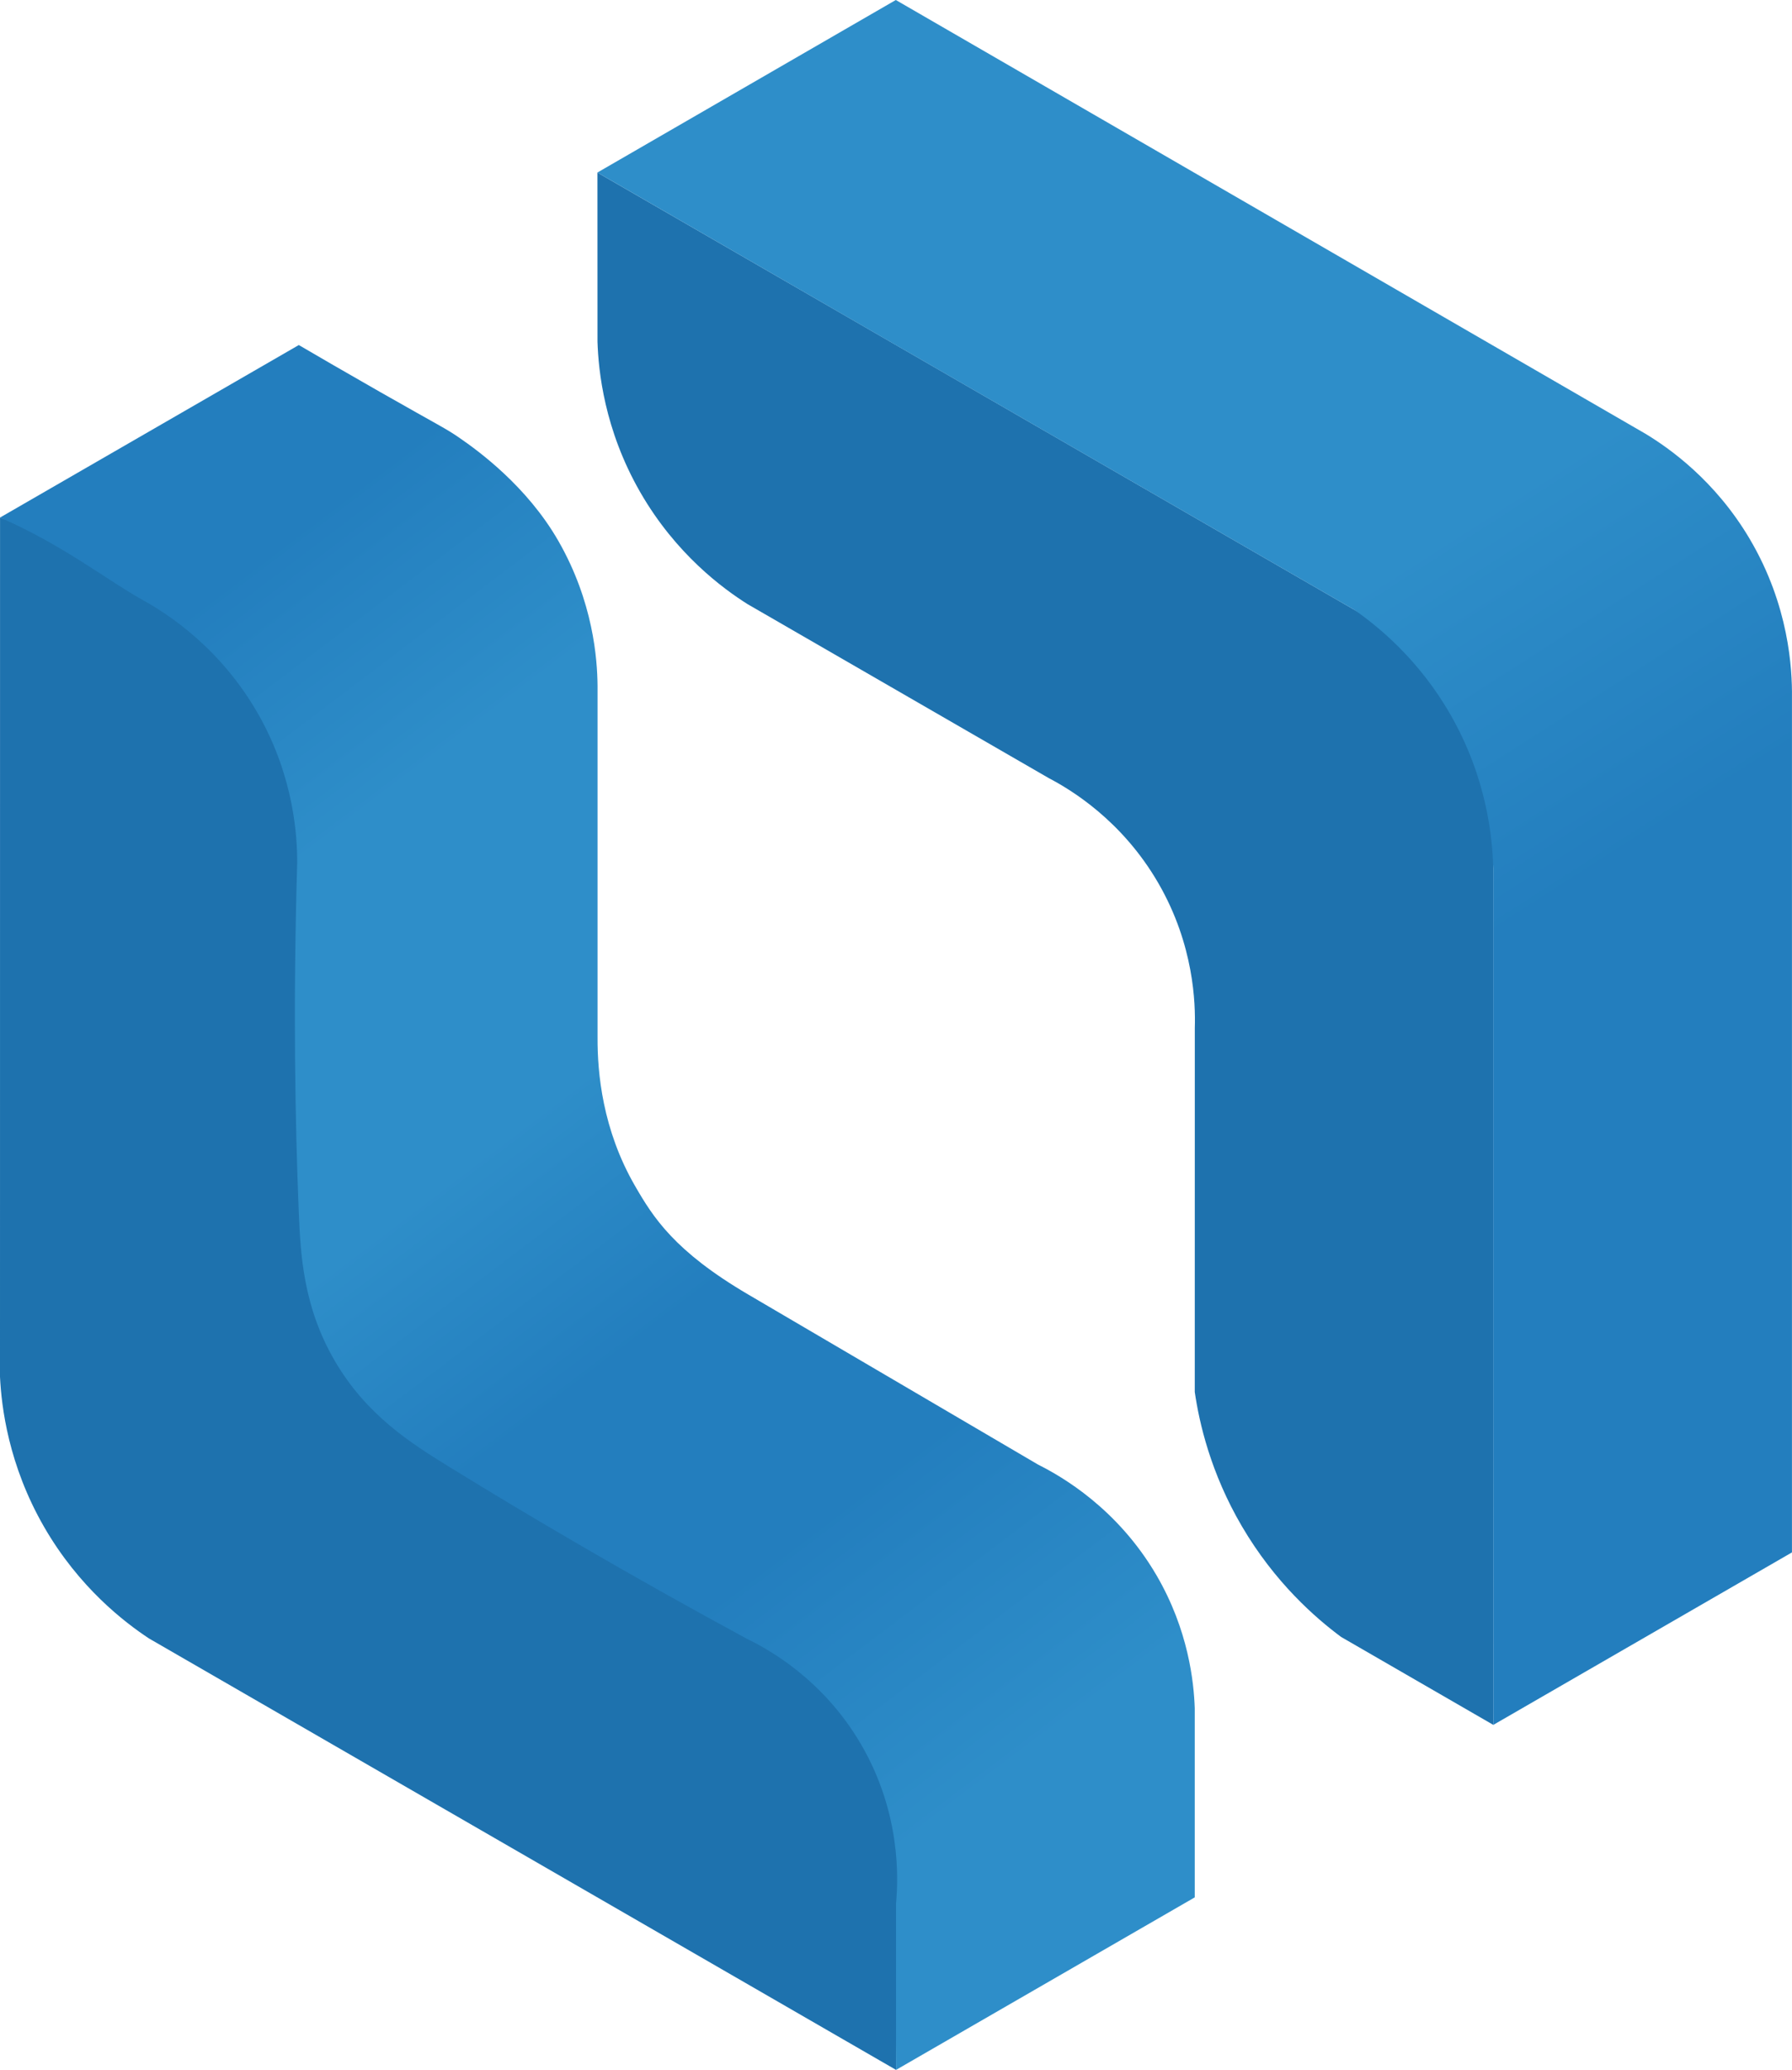
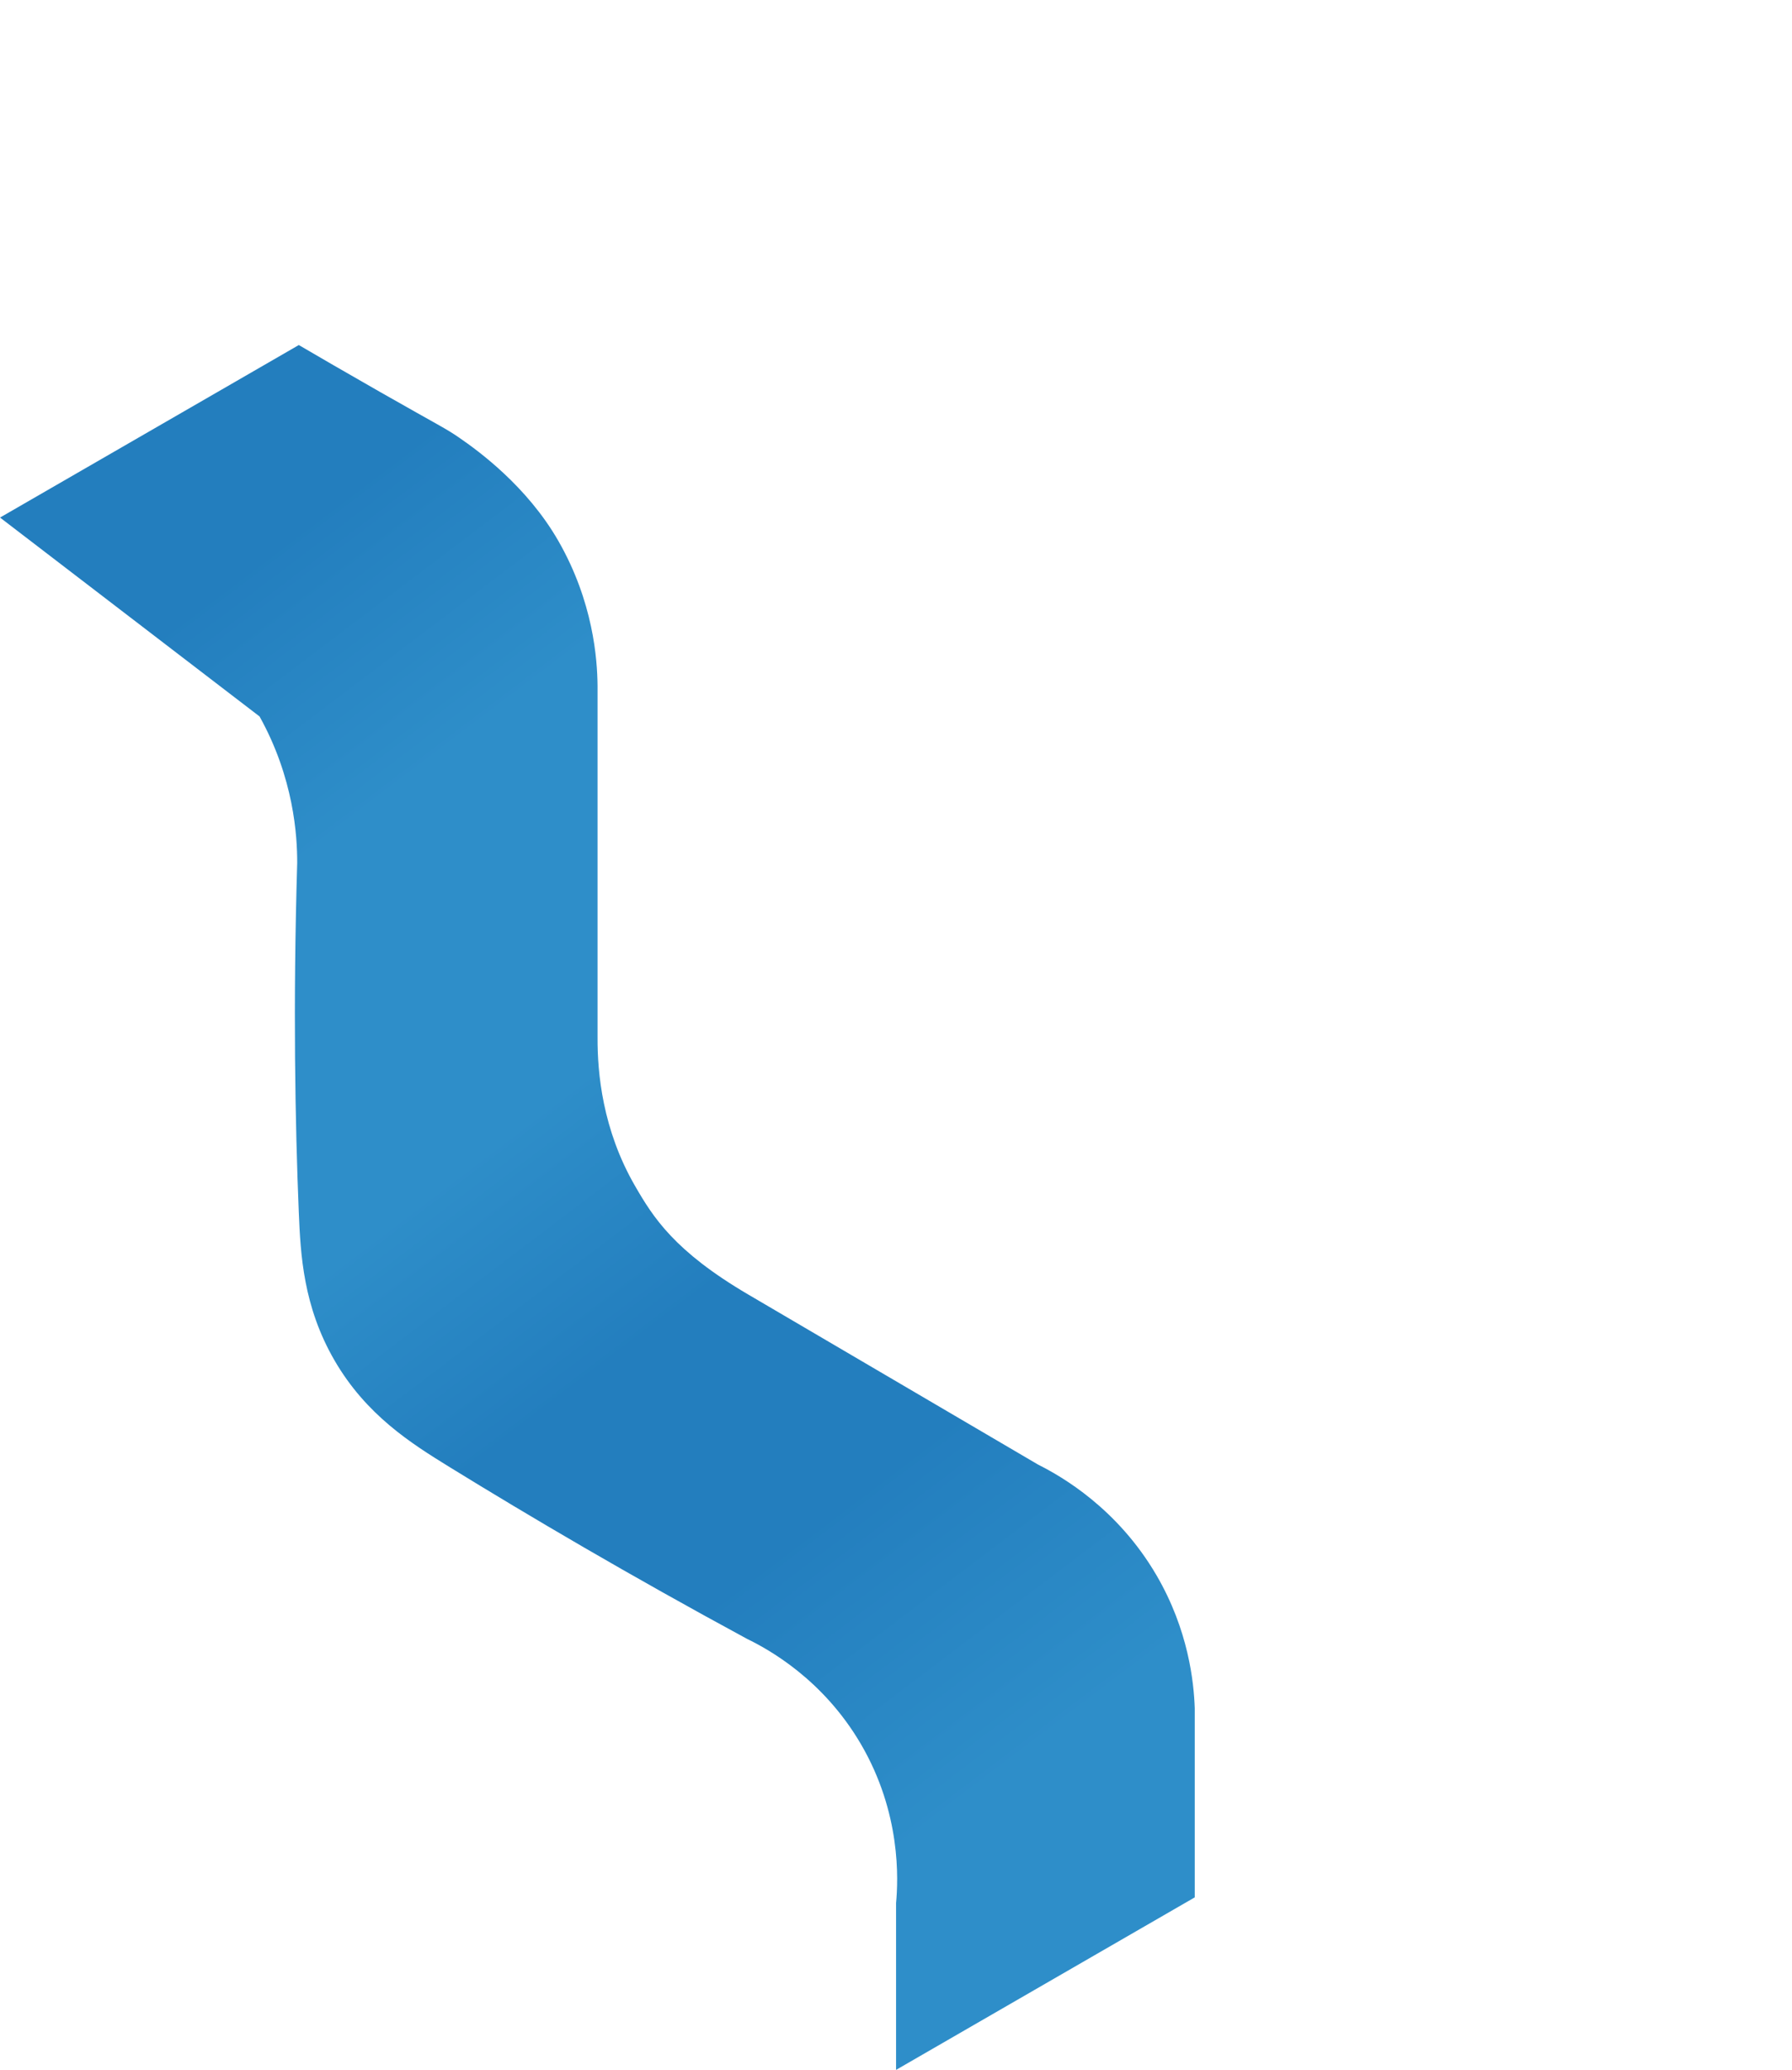
<svg xmlns="http://www.w3.org/2000/svg" id="Layer_1" data-name="Layer 1" viewBox="0 0 849.2 980.6">
  <defs>
    <style>
      .cls-1 {
        fill: url(#linear-gradient);
      }

      .cls-1, .cls-2, .cls-3 {
        stroke-width: 0px;
      }

      .cls-2 {
        fill: #1e72ae;
      }

      .cls-3 {
        fill: url(#linear-gradient-2);
      }
    </style>
    <linearGradient id="linear-gradient" x1="566.92" y1="918.98" x2="-78.56" y2="67.62" gradientUnits="userSpaceOnUse">
      <stop offset=".11" stop-color="#2e8ec9" />
      <stop offset=".25" stop-color="#237ebe" />
      <stop offset=".36" stop-color="#237ebe" />
      <stop offset=".47" stop-color="#2e8ec9" />
      <stop offset=".62" stop-color="#2e8ec9" />
      <stop offset=".74" stop-color="#237ebe" />
    </linearGradient>
    <linearGradient id="linear-gradient-2" x1="569.41" y1="225.3" x2="874.62" y2="702.08" gradientUnits="userSpaceOnUse">
      <stop offset=".15" stop-color="#2e8ec9" />
      <stop offset=".46" stop-color="#237ebe" />
    </linearGradient>
  </defs>
-   <path class="cls-2" d="M428.52,810.01c-1.3,56.86-2.6,113.72-3.91,170.59-118.01-68.13-236.02-136.26-354.02-204.39-11.65-7.71-33.13-24.14-49.65-52.76C3.92,693.96.69,666.31,0,652.28c0-135.7.01-271.4.02-407.09,46.83,16.92,93.66,33.84,140.5,50.76,9.14,101.15,9.72,173.97,7.35,228-1.22,27.81-4.28,74.93,24.23,118.19,13.09,19.86,28.86,32.89,40.42,40.9,72,42.32,144,84.65,216,126.97Z" />
-   <path class="cls-1" d="M123,339.42c16.23,29.18,17.88,56.54,17.84,69.46-2.02,67.64-.96,123.52.75,165.38.83,20.2,2.14,44.67,16.89,70.15,15.05,25.98,36.34,39.38,54.5,50.57,37.99,23.39,85.23,51.23,141.03,81.43,10.11,4.9,35.96,19.08,53.94,49.82,19.17,32.79,17.69,64.38,16.68,75.36,0,26.34,0,52.67,0,79.01,47.18-27.24,94.37-54.49,141.55-81.73,0-29.86,0-59.72,0-89.58-.43-12.38-2.97-36.99-18.1-62.95-18.52-31.77-45.03-46.92-56.11-52.47-45.79-26.86-91.57-53.72-137.36-80.58-35.07-20.57-45.1-36.61-53.7-51.5-15.44-26.72-17.81-53.61-17.74-70.21v-166.68c-.11-12.65-2.04-39.76-18.52-68.55-14.91-26.04-38.06-42.82-47.04-49-6.63-4.56-8.67-5.23-37.63-21.73-16.28-9.28-29.56-17-38.38-22.16-10.12,5.84-20.23,11.68-30.35,17.53C74.16,202.38,37.09,223.79.02,245.19c29.74,12.91,50.83,29.76,67.64,39.08,11.29,6.26,37.24,22.63,55.33,55.15Z" />
-   <path class="cls-2" d="M283.1,81.74c141.51,81.72,283.01,163.44,424.52,245.15.01,163.42.03,326.85.04,490.27-24.04-13.89-48.09-27.77-72.13-41.66-12.05-8.95-31.36-25.68-47.05-52.48-14.84-25.35-20.17-48.99-22.3-63.56,0-57.5.01-115.01.02-172.51.35-11.55-.37-39.23-17.2-68.42-17.28-29.96-41.74-44.52-51.95-49.87-47.61-27.49-95.22-54.98-142.83-82.47-11.5-7.27-33.92-23.6-50.83-53.02-17.1-29.75-19.81-57.66-20.25-71.27-.01-26.72-.02-53.45-.03-80.17Z" />
-   <path class="cls-3" d="M829.23,255.43c-16.48-27.91-38.28-43.16-49.48-49.94C661.33,137,542.92,68.5,424.51,0c-47.14,27.25-94.28,54.5-141.41,81.74,47.14,27.24,94.28,54.47,141.41,81.71,72.35,41.77,144.7,83.54,217.06,125.32,11.23,7.78,30.85,23.55,46.02,50.2,17.09,30.01,19.68,58.24,20.02,72.18,0,80.87,0,161.74,0,242.61.01,54.47.03,108.94.04,163.41,47.18-27.24,94.36-54.48,141.53-81.72v-405.28c.13-13.16-1.36-43.24-19.96-74.74Z" />
+   <path class="cls-1" d="M123,339.42c16.23,29.18,17.88,56.54,17.84,69.46-2.02,67.64-.96,123.52.75,165.38.83,20.2,2.14,44.67,16.89,70.15,15.05,25.98,36.34,39.38,54.5,50.57,37.99,23.39,85.23,51.23,141.03,81.43,10.11,4.9,35.96,19.08,53.94,49.82,19.17,32.79,17.69,64.38,16.68,75.36,0,26.34,0,52.67,0,79.01,47.18-27.24,94.37-54.49,141.55-81.73,0-29.86,0-59.72,0-89.58-.43-12.38-2.97-36.99-18.1-62.95-18.52-31.77-45.03-46.92-56.11-52.47-45.79-26.86-91.57-53.72-137.36-80.58-35.07-20.57-45.1-36.61-53.7-51.5-15.44-26.72-17.81-53.61-17.74-70.21v-166.68c-.11-12.65-2.04-39.76-18.52-68.55-14.91-26.04-38.06-42.82-47.04-49-6.63-4.56-8.67-5.23-37.63-21.73-16.28-9.28-29.56-17-38.38-22.16-10.12,5.84-20.23,11.68-30.35,17.53C74.16,202.38,37.09,223.79.02,245.19Z" />
</svg>